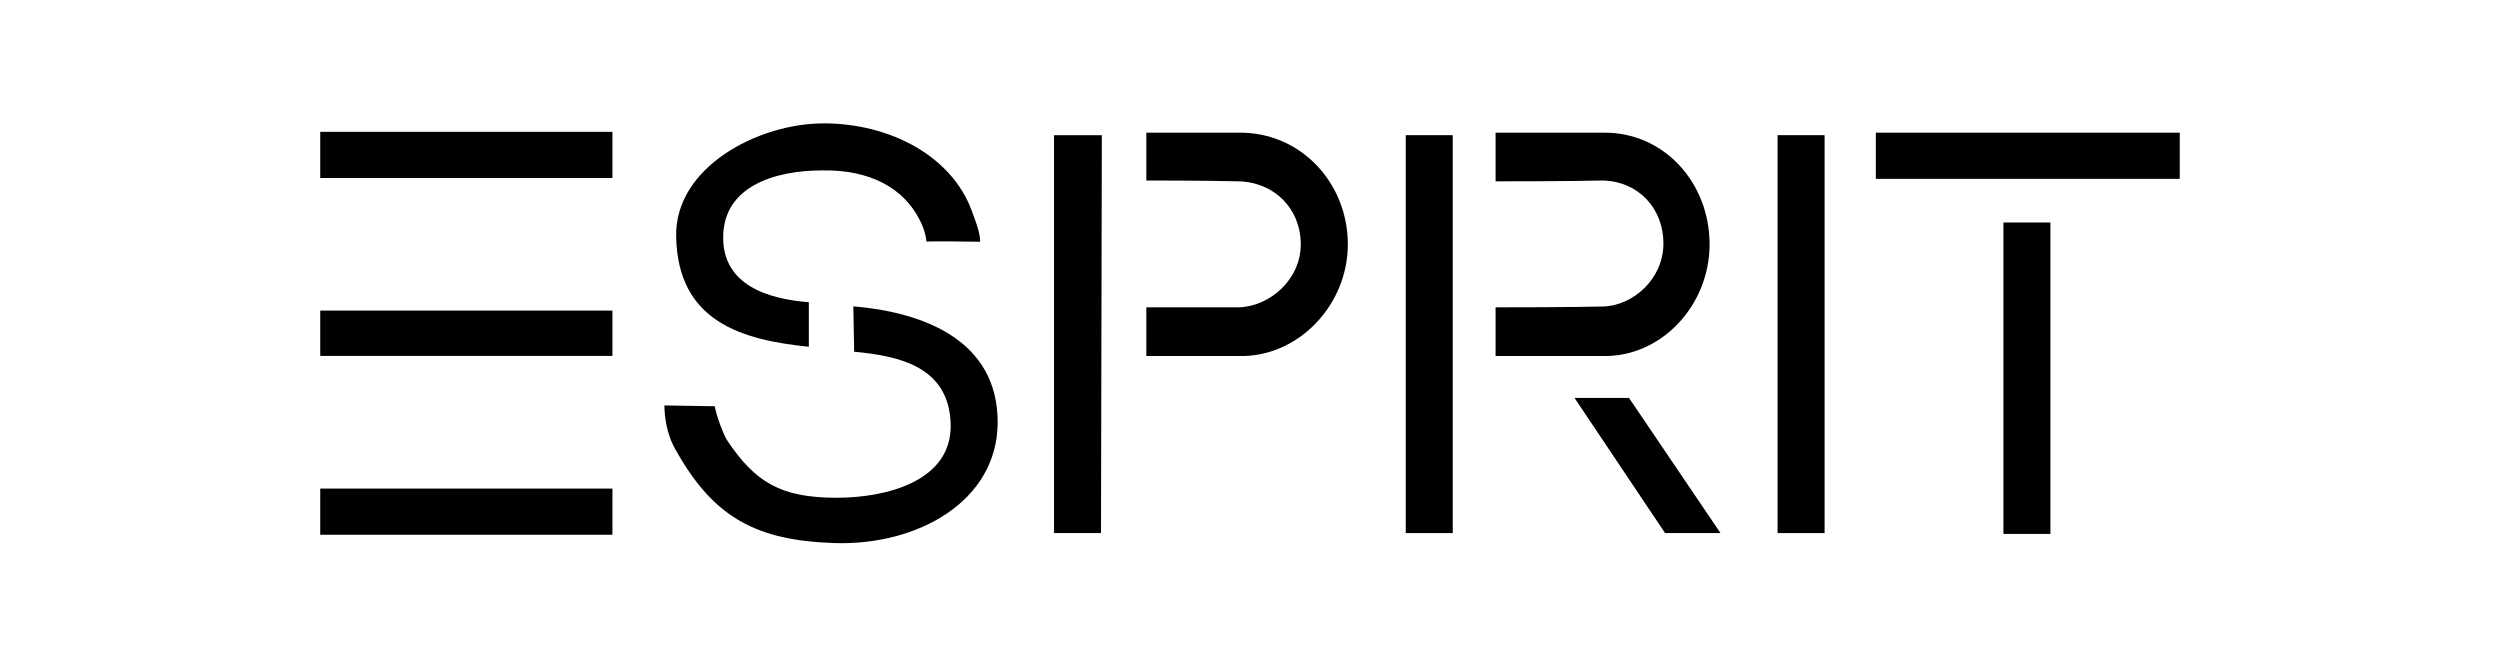
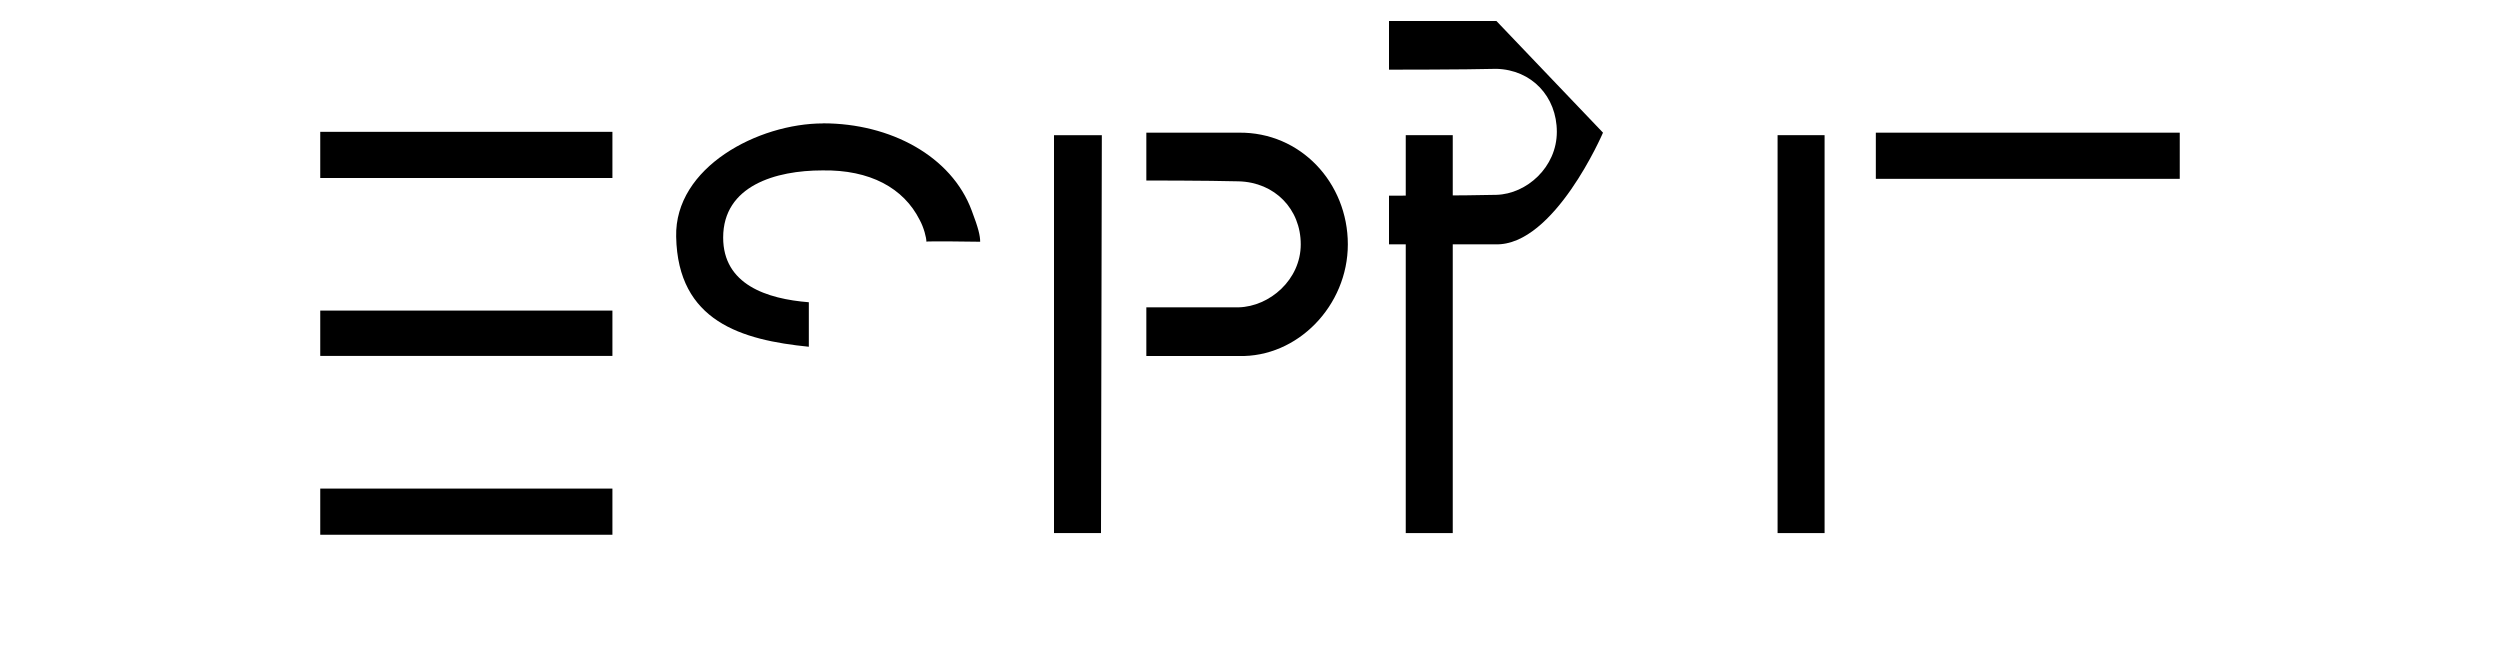
<svg xmlns="http://www.w3.org/2000/svg" id="Ebene_1" data-name="Ebene 1" viewBox="0 0 300 80">
  <defs>
    <style>
      .cls-1 {
        stroke-width: 0px;
      }
    </style>
  </defs>
-   <path class="cls-1" d="m192.36,15.92c7.35-.1,12.79,6.04,12.79,13.4s-5.84,13.6-12.89,13.4h-12.79v-5.84s9.17,0,12.89-.1c3.63-.1,7.25-3.32,7.25-7.56s-3.02-7.45-7.25-7.56c-3.73.1-12.89.1-12.89.1v-5.84h12.89Z" />
-   <path class="cls-1" d="m102.4,36.77l.1,5.44c5.44.5,11.38,1.81,11.58,8.66.2,6.85-7.66,8.86-13.7,8.86-6.75,0-9.77-1.91-13.1-6.85-.4-.6-1.31-2.92-1.51-4.13l-6.04-.1c0,1.11.2,3.43,1.41,5.44,4.53,8.06,9.67,10.78,19.04,11.08,9.97.3,19.54-5.04,19.54-14.51,0-9.87-8.97-13.2-17.33-13.9Z" />
+   <path class="cls-1" d="m192.36,15.92s-5.84,13.6-12.89,13.4h-12.79v-5.84s9.17,0,12.89-.1c3.63-.1,7.25-3.32,7.25-7.56s-3.02-7.45-7.25-7.56c-3.73.1-12.89.1-12.89.1v-5.84h12.89Z" />
  <rect class="cls-1" x="168.69" y="16.22" width="5.64" height="47.75" />
  <path class="cls-1" d="m148.64,15.92c7.45-.1,13.1,6.04,13.1,13.4s-6.04,13.6-13.1,13.4h-11.08v-5.84h11.08c3.73-.1,7.45-3.32,7.45-7.56s-3.12-7.45-7.45-7.56c-3.73-.1-11.08-.1-11.08-.1v-5.74h11.08Z" />
  <path class="cls-1" d="m98.77,14.81c-7.76,0-17.83,5.24-17.63,13.6.2,10.17,7.86,12.39,15.92,13.2v-5.34c-5.04-.4-10.28-2.12-10.28-7.76,0-6.25,6.35-8.06,11.89-8.06,5.74-.1,9.77,2.12,11.69,5.94.5.91.81,2.12.81,2.62-.3-.1,6.45,0,6.45,0,0-.71-.2-1.61-1.01-3.73-2.42-6.55-9.77-10.48-17.83-10.48Z" />
-   <polygon class="cls-1" points="195.48 47.75 188.94 47.75 199.81 63.97 206.46 63.97 195.48 47.75" />
  <polygon class="cls-1" points="126.48 16.22 132.22 16.22 132.12 63.97 126.48 63.97 126.48 16.22" />
-   <rect class="cls-1" x="240.41" y="26.7" width="5.64" height="37.37" />
  <rect class="cls-1" x="225.1" y="15.92" width="36.47" height="5.54" />
  <rect class="cls-1" x="213.31" y="16.22" width="5.64" height="47.75" />
  <rect class="cls-1" x="38.43" y="15.82" width="35.06" height="5.54" />
  <rect class="cls-1" x="38.43" y="58.63" width="35.06" height="5.54" />
  <rect class="cls-1" x="38.43" y="37.27" width="35.06" height="5.44" />
</svg>